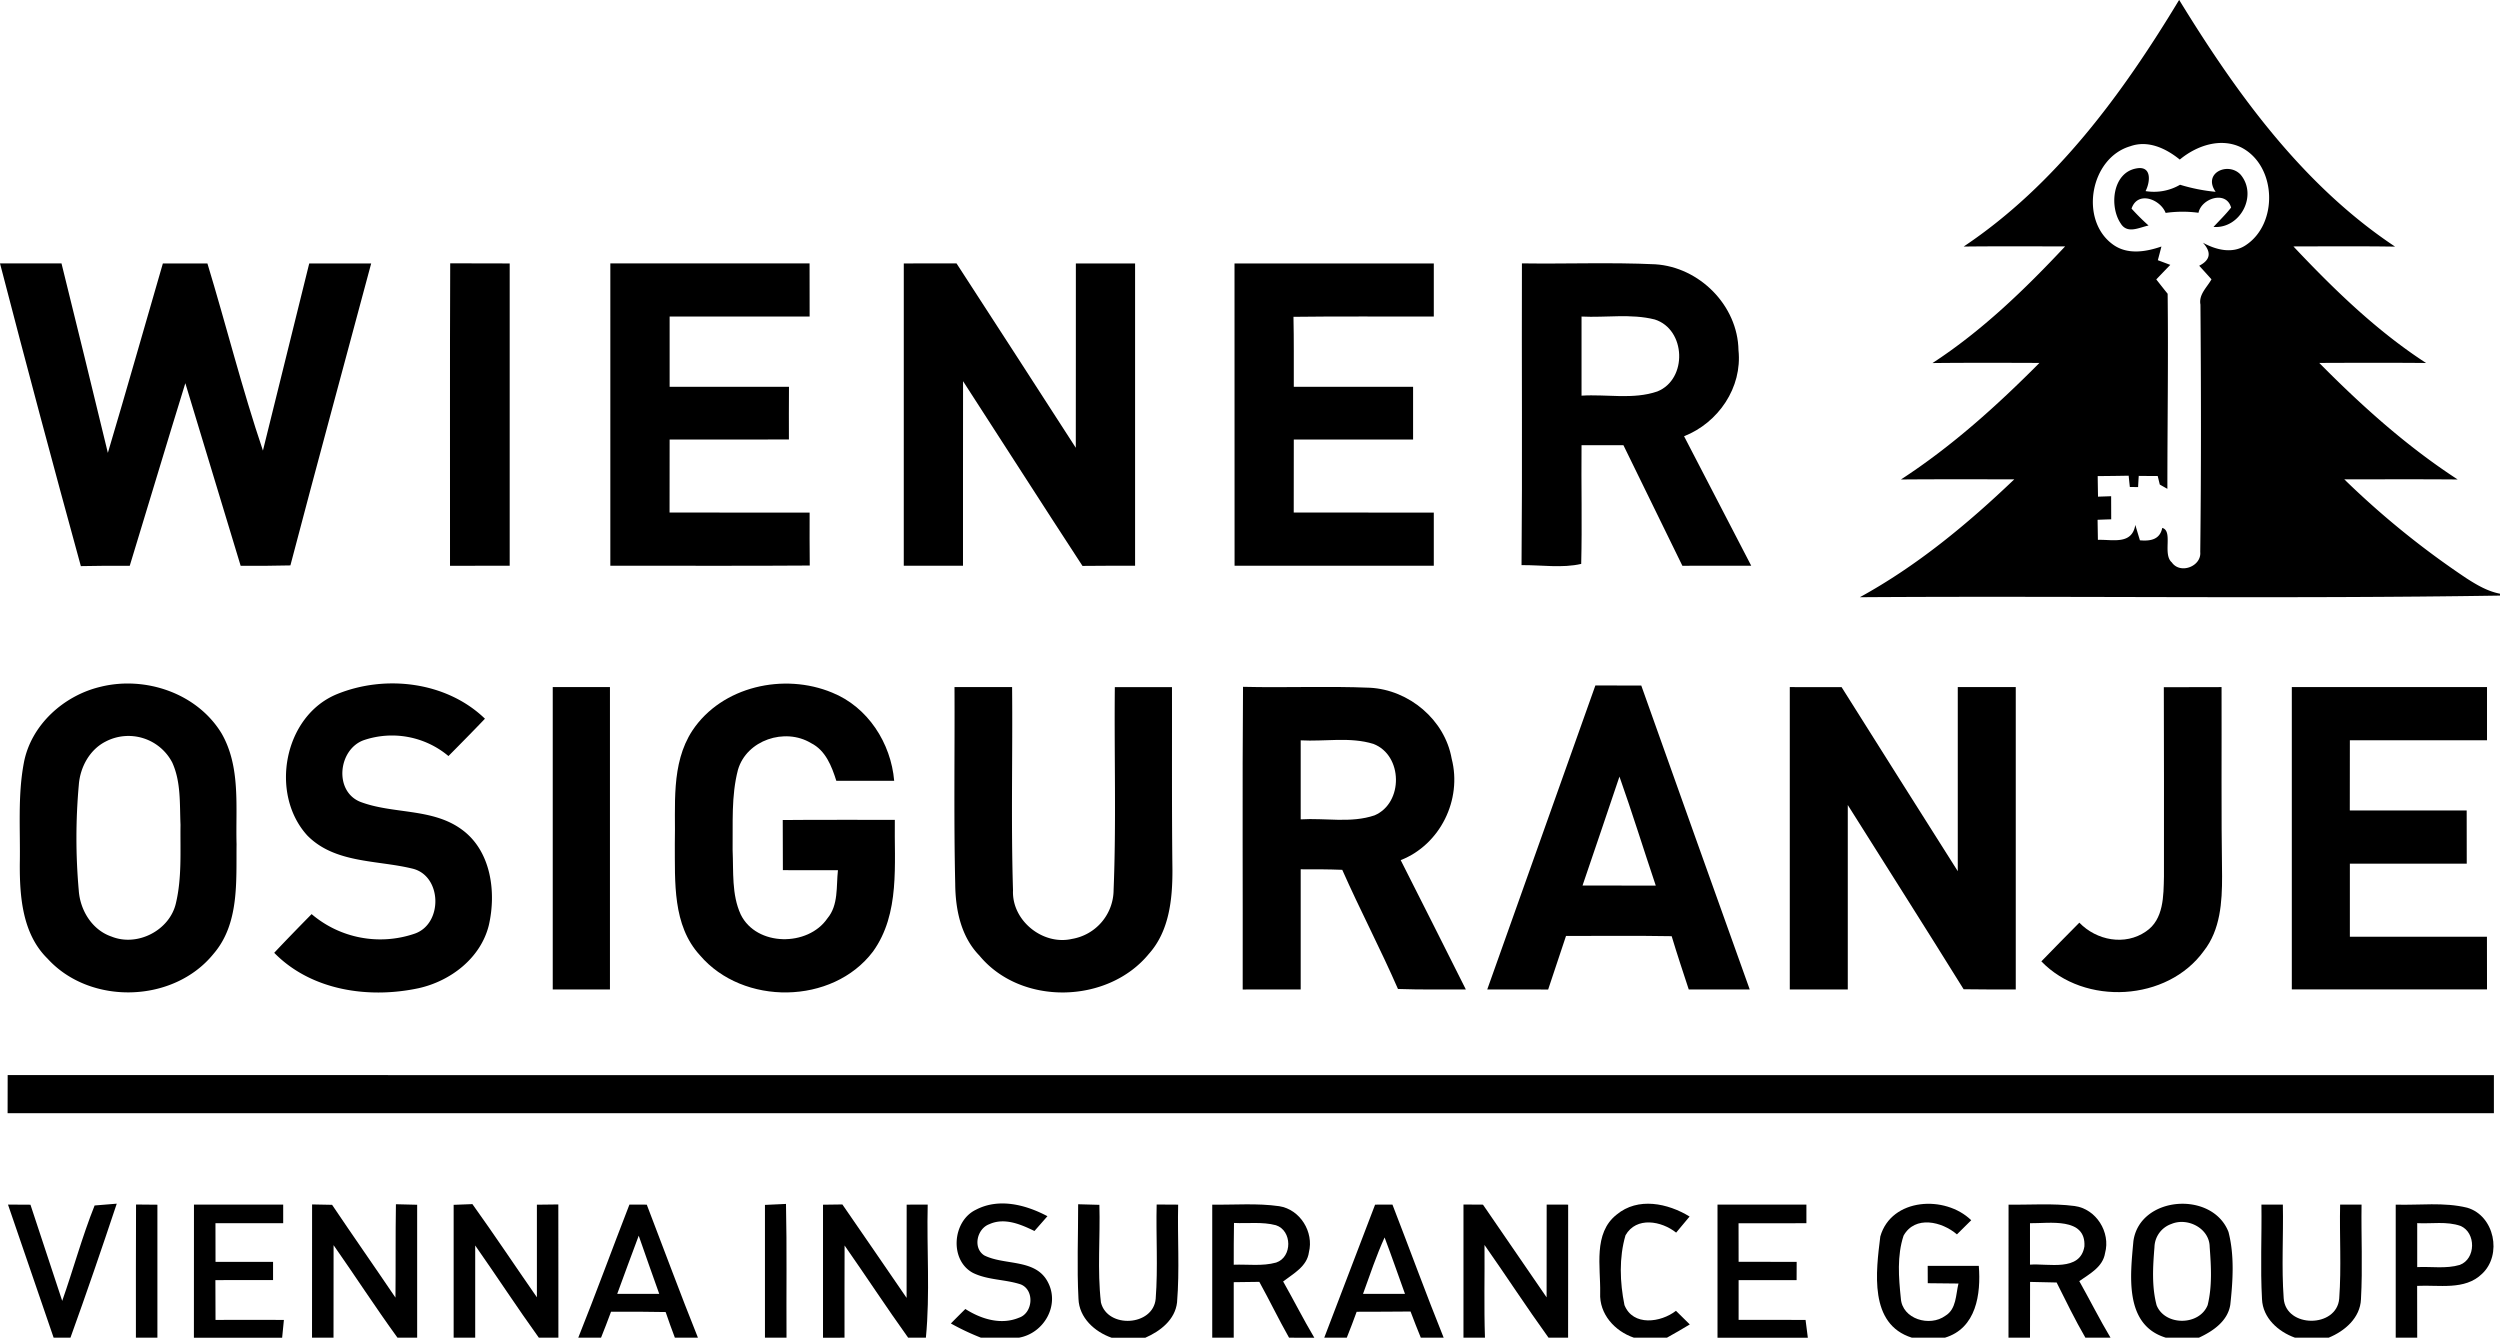
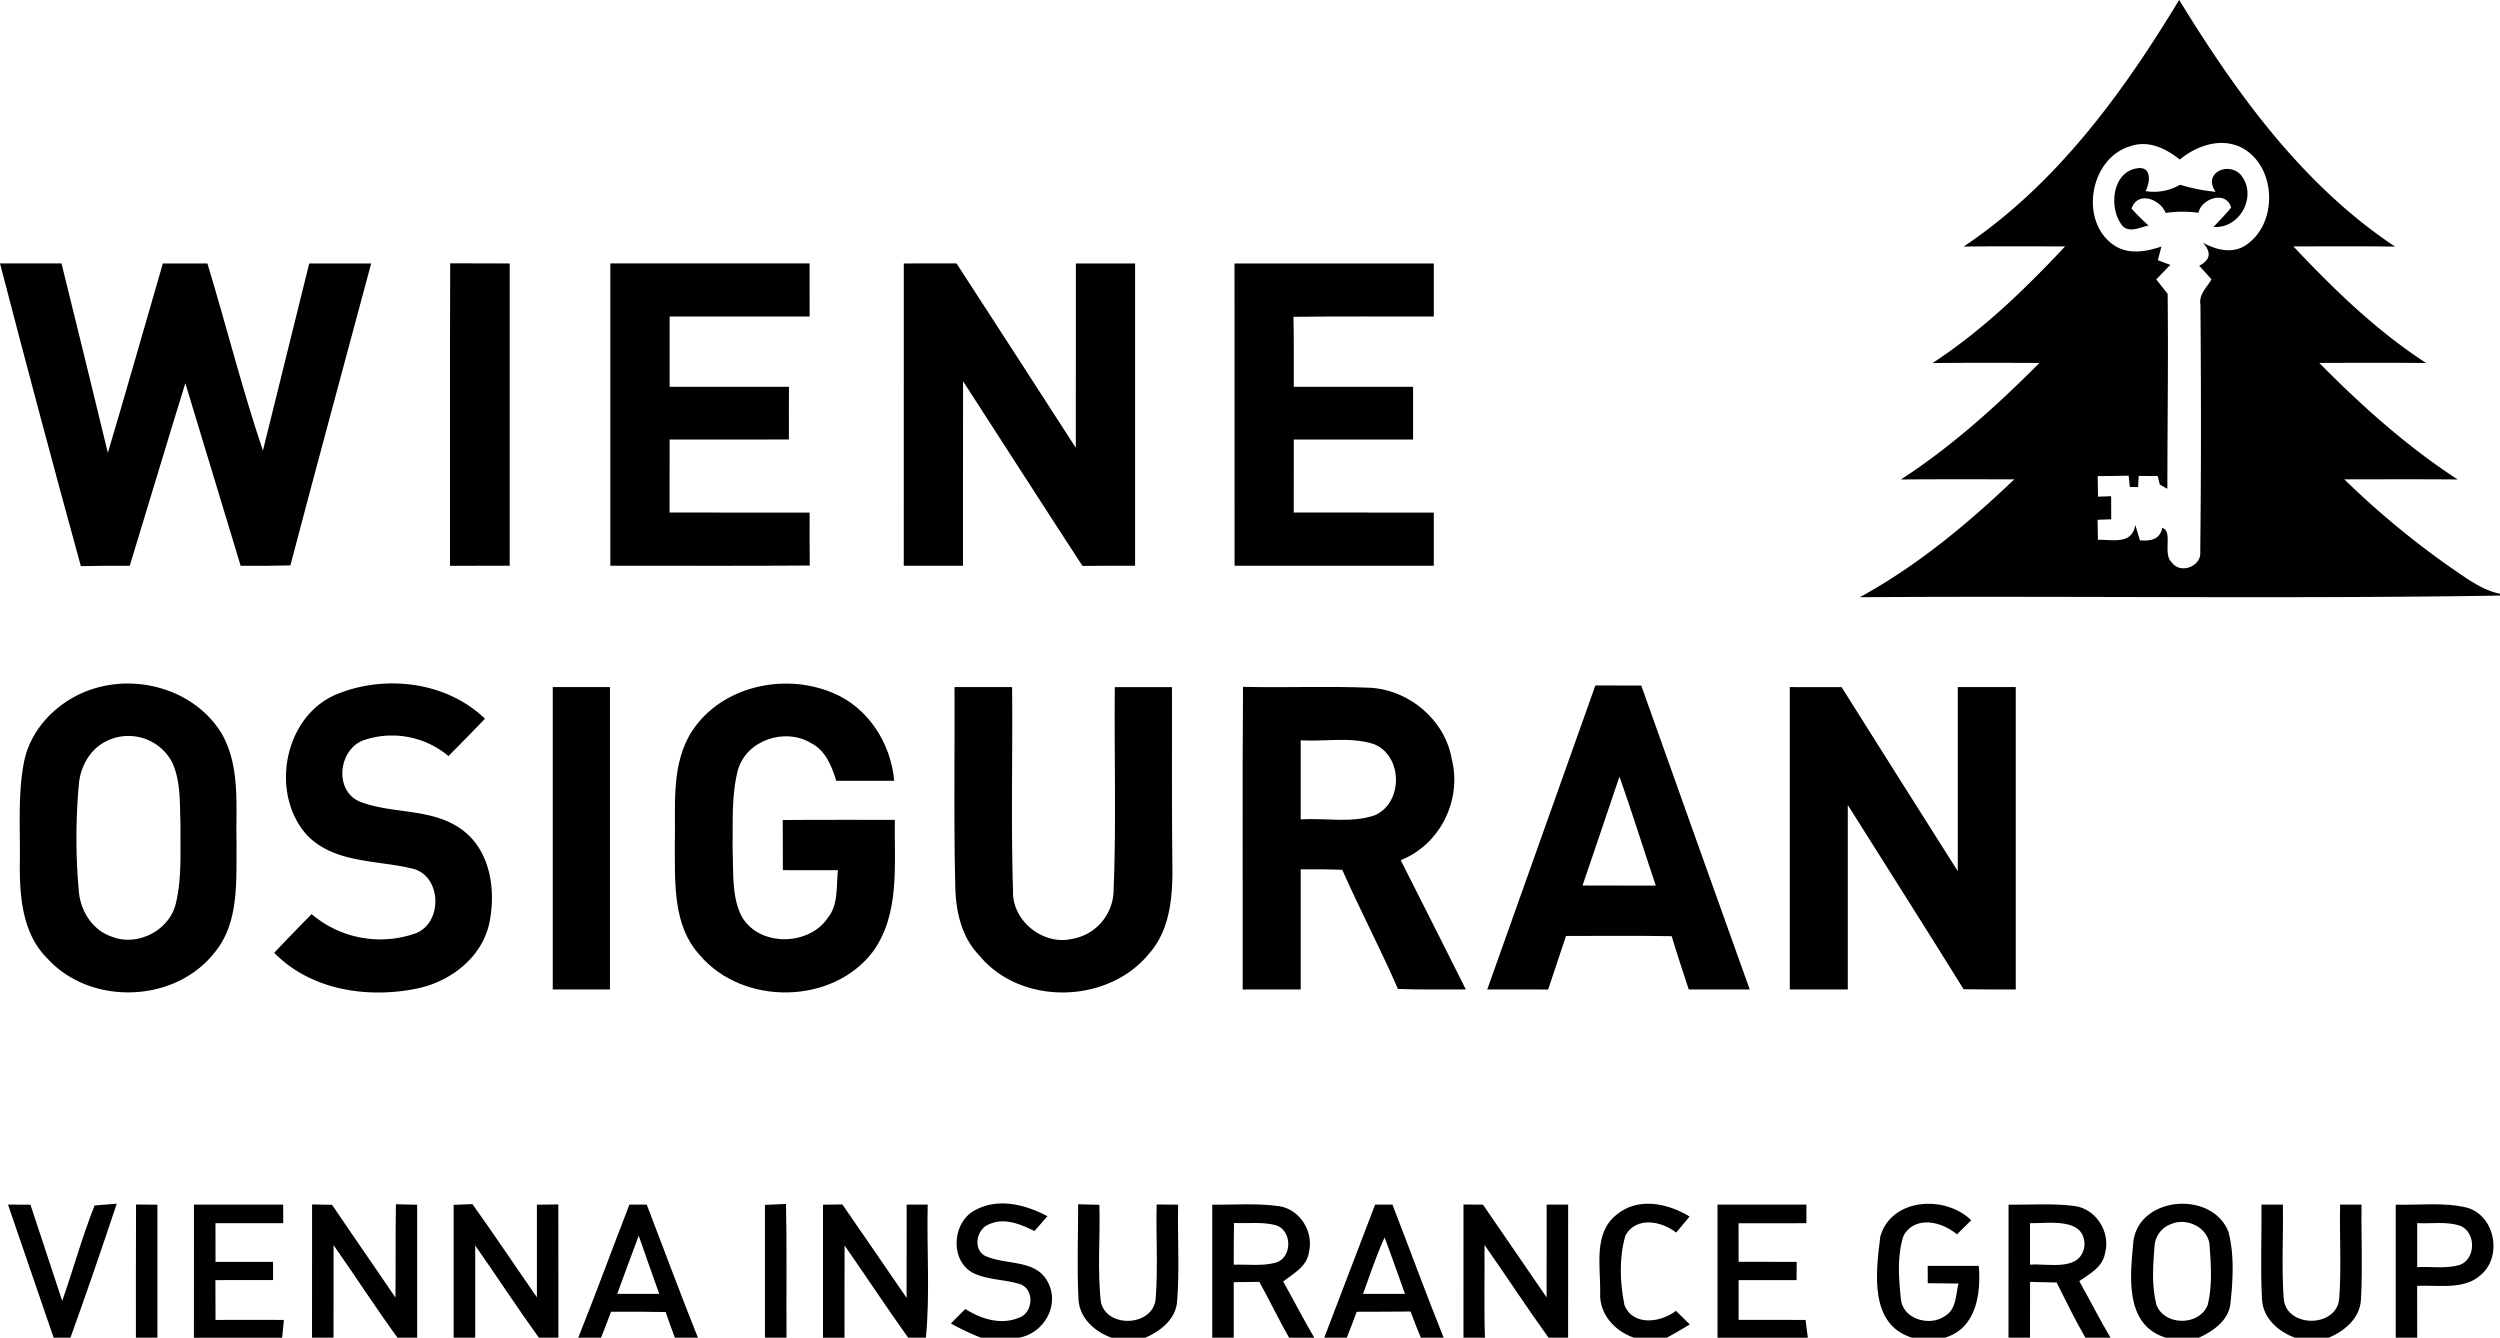
<svg xmlns="http://www.w3.org/2000/svg" id="wiener" width="697.094" height="373" viewBox="0 0 697.094 373">
  <path id="Path_163" data-name="Path 163" d="M375.433,0h.036c15.952,26.019,34.439,51.659,60.2,68.77-9.452-.145-18.9-.072-28.355-.054,11.262,11.95,23.159,23.521,36.992,32.5-9.923-.091-19.863-.054-29.786-.018,11.824,11.969,24.444,23.3,38.6,32.5-10.538-.091-21.076-.036-31.614-.036a238.859,238.859,0,0,0,34.1,27.613c2.879,1.847,5.885,3.621,9.307,4.273v.525c-59.481.942-119,.054-178.5.453,15.916-8.727,29.985-20.37,43.058-32.864-10.538-.018-21.058-.054-31.6.036,14.159-9.2,26.744-20.551,38.622-32.5-9.941-.036-19.881-.072-29.822.036,13.816-9,25.748-20.533,36.974-32.52-9.434-.018-18.867-.072-28.283.036C341.012,51.6,359.68,26.11,375.433,0M356.928,68.136c4.02,2.97,9.2,2.118,13.58.6-.236.96-.742,2.861-1,3.821l3.477,1.3c-1.322,1.34-2.607,2.7-3.911,4.056,1.05,1.34,2.1,2.68,3.169,4,.217,18.125-.073,36.268-.073,54.393-.543-.308-1.593-.887-2.118-1.2l-.579-2.372c-1.322,0-3.965-.018-5.287-.036-.054.779-.145,2.336-.181,3.114l-2.3-.018c-.09-.8-.253-2.372-.326-3.151-2.9.054-5.758.091-8.637.109.018,1.9.054,3.821.091,5.74.923-.036,2.752-.091,3.657-.127,0,1.612.018,4.835.018,6.446-.96.018-2.861.091-3.8.127.018,1.394.073,4.2.09,5.595,4.074-.145,9.506,1.467,10.43-4.165.416,1.43.851,2.861,1.285,4.291,3.024.272,5.577-.235,6.229-3.458,3.078.851.036,7.369,2.662,9.615,2.354,3.4,8.311,1.1,7.931-2.9.272-22.978.235-45.991.054-68.987-.525-2.825,1.847-4.816,3.078-7.044-.851-.96-2.553-2.843-3.422-3.784q4.7-2.417,1.032-6.428c3.567,1.974,8.184,3.187,11.878.742,9.18-5.957,8.709-22.072-1.05-27.233-5.776-2.933-12.584-.6-17.274,3.314-3.82-3.1-8.836-5.5-13.815-3.712C350.663,44.054,347.567,61.291,356.928,68.136Z" transform="translate(232.177)" />
  <path id="Path_164" data-name="Path 164" d="M327.392,41.323c-3.223-4.762-2.282-14.141,4.346-15.336,4.346-.851,3.929,3.694,2.589,6.319a14.421,14.421,0,0,0,9.615-1.774,49.907,49.907,0,0,0,9.922,1.974c-3.694-5.269,3.513-8.474,6.953-4.8,4.834,5.758-.054,15.137-7.551,14.594,1.648-1.793,3.4-3.477,4.907-5.4-1.34-4.871-8.275-2.571-9.09,1.449a33.748,33.748,0,0,0-9.162.036c-1.467-3.8-7.8-6.265-9.506-1.2A61.264,61.264,0,0,0,335.16,41.9C332.534,42.446,329.239,44.347,327.392,41.323Z" transform="translate(263.94 20.982)" />
  <path id="Path_165" data-name="Path 165" d="M.01,40.56c5.722,0,11.425.018,17.147,0,4.328,17.6,8.691,35.2,12.928,52.836C35.318,75.832,40.3,58.178,45.422,40.578c4.146-.018,8.275-.018,12.421,0,5.269,17.346,9.669,35,15.481,52.184,4.328-17.383,8.583-34.8,12.91-52.184q8.637-.027,17.274,0c-7.5,28.066-15.155,56.095-22.525,84.2-4.635.127-9.253.127-13.87.109Q59.373,99.434,51.687,73.967c-5.251,16.948-10.3,33.95-15.5,50.916-4.545-.018-9.09-.018-13.634.091Q10.983,82.848.01,40.56Z" transform="translate(-0.01 32.881)" />
  <path id="Path_166" data-name="Path 166" d="M69.314,124.891c.036-28.12-.072-56.24.054-84.341,5.523.036,11.045.036,16.586.036v84.287C80.4,124.873,74.855,124.891,69.314,124.891Z" transform="translate(56.166 32.873)" />
  <path id="Path_167" data-name="Path 167" d="M94,40.56q27.785,0,55.552,0,.027,7.415.018,14.829H110.532c-.018,6.537-.018,13.055,0,19.592q16.649-.027,33.28,0c-.036,4.889-.036,9.8-.018,14.685-11.1.018-22.181,0-33.262.018-.018,6.79,0,13.58-.018,20.352,13.019.018,26.038,0,39.056.018-.018,4.925-.018,9.832.036,14.757-18.523.145-37.065.018-55.606.054Z" transform="translate(76.186 32.881)" />
  <path id="Path_168" data-name="Path 168" d="M139.19,40.578q7.333-.027,14.7-.018,16.676,25.694,33.262,51.423c.036-17.129,0-34.276.018-51.405q8.257-.027,16.513,0v84.287c-4.889,0-9.778,0-14.667.054-11.19-17.129-22.181-34.349-33.3-51.514-.036,17.165,0,34.312-.018,51.46q-8.257.027-16.513,0Z" transform="translate(112.82 32.881)" />
  <path id="Path_169" data-name="Path 169" d="M190.12,40.574q27.785,0,55.57,0V55.385c-13.037.036-26.092-.109-39.129.072.145,6.5.072,13,.09,19.519q16.622-.027,33.262,0v14.7q-16.622,0-33.262,0c0,6.79,0,13.562-.018,20.352q19.528.027,39.056.018v14.811q-27.785.027-55.552,0Q190.111,82.735,190.12,40.574Z" transform="translate(154.108 32.886)" />
-   <path id="Path_170" data-name="Path 170" d="M234.32,124.717c.254-28.047.018-56.095.109-84.142,12.385.181,24.788-.326,37.173.254,12.331.779,23.014,11.5,23.213,23.955,1.1,10.411-5.613,20.225-15.174,23.992q9.4,18.034,18.722,36.1c-6.392.018-12.8,0-19.193.018q-8.229-16.812-16.441-33.624H251.051c-.109,11.027.181,22.072-.091,33.1-5.287,1.231-11.154.29-16.64.344M251.051,55.4V77.459c7.007-.453,14.395,1.159,21.149-1.177,8.456-3.4,7.985-17.292-.724-20.062C264.83,54.536,257.841,55.749,251.051,55.4Z" transform="translate(189.94 32.866)" />
  <path id="Path_171" data-name="Path 171" d="M25.689,106.147c12.476-3.042,26.852,1.847,33.642,13.019,5.378,9.343,3.893,20.569,4.183,30.89-.127,10.357.815,22.181-6.428,30.582C45.95,194.4,22.7,195.051,10.8,181.96,3.8,175.1,3.019,164.7,3.073,155.47c.181-9.343-.616-18.813,1.123-28.066,1.974-10.611,11.19-18.867,21.493-21.257m1.267,15.318c-4.436,2.281-7.044,7.116-7.424,11.987a165.649,165.649,0,0,0-.018,29.514c.38,5.541,3.73,11.027,9.144,12.856,7.188,2.9,16.151-1.7,17.926-9.234,1.72-7.17,1.2-14.648,1.3-21.964-.253-5.812.163-11.951-2.318-17.364A13.764,13.764,0,0,0,26.956,121.466Z" transform="translate(2.449 85.332)" />
  <path id="Path_172" data-name="Path 172" d="M59.713,108.242c13.508-5.523,30.564-3.513,41.284,6.844-3.35,3.513-6.754,6.953-10.176,10.411a24.5,24.5,0,0,0-23.593-4.436c-7.134,2.535-8.42,14.2-1,17.2,9.18,3.495,20.135,1.666,28.391,7.786,8.112,5.957,9.579,17.419,7.46,26.617-2.263,9.18-10.647,15.572-19.573,17.564-13.942,2.988-29.949.67-40.27-9.868,3.422-3.639,6.917-7.225,10.429-10.792A29.527,29.527,0,0,0,81.459,175c7.913-2.789,7.569-16.278-.8-18.143-9.814-2.39-21.529-1.412-29.188-9.2C40.9,136.072,44.865,114.344,59.713,108.242Z" transform="translate(34.225 85.319)" />
  <path id="Path_173" data-name="Path 173" d="M85.13,105.81h15.952v84.305H85.13Z" transform="translate(68.995 85.778)" />
  <path id="Path_174" data-name="Path 174" d="M108.819,118.379c8.239-12.4,25.585-16.169,38.984-10.592,9.941,4,16.4,14.069,17.292,24.589q-8.067.027-16.133,0c-1.286-4.074-2.988-8.492-7.062-10.52-7.243-4.382-17.98-.851-20.37,7.478-1.9,7.279-1.376,14.9-1.485,22.362.272,5.993-.308,12.367,2.263,17.962,4.4,8.963,18.759,9.017,24.173,1.068,3.132-3.73,2.426-8.909,2.933-13.417q-7.686-.027-15.355-.018c0-4.653,0-9.325-.036-13.978,10.411-.109,20.823-.018,31.252-.054-.2,12.313,1.539,26.128-6.1,36.739-11.262,14.884-36.25,15.137-48.255,1.014-7.677-8.347-6.917-20.479-6.989-31.017C104.2,139.419,102.717,127.722,108.819,118.379Z" transform="translate(84.236 85.341)" />
  <path id="Path_175" data-name="Path 175" d="M147.011,105.81h16.061c.181,18.9-.326,37.807.253,56.692-.362,8.42,8.311,15.391,16.441,13.526a13.917,13.917,0,0,0,11.607-13.616c.76-18.849.145-37.735.344-56.6h15.934c.036,17-.072,34,.127,51.025.018,8.13-.887,17-6.555,23.34-11.444,14-35.67,14.576-47.277.489-5.16-5.287-6.681-12.856-6.736-19.99C146.794,142.386,147.1,124.1,147.011,105.81Z" transform="translate(119.14 85.778)" />
  <path id="Path_176" data-name="Path 176" d="M191.389,190.166c.054-28.138-.127-56.258.09-84.4,11.788.29,23.593-.235,35.381.254,10.9.579,20.9,8.927,22.8,19.791,2.951,11.425-3.187,23.955-14.214,28.283,6.066,12.023,12.15,24.01,18.161,36.051-6.3,0-12.62.091-18.922-.127-4.889-11.208-10.593-22.054-15.536-33.226-3.857-.145-7.732-.163-11.588-.145v33.5c-5.4,0-10.774,0-16.169.018m16.169-69.476v22.036c6.826-.435,14.015,1.123,20.606-1.123,8.076-3.458,7.913-16.749-.326-19.917C221.319,119.658,214.276,121.07,207.558,120.69Z" transform="translate(155.121 85.746)" />
  <path id="Path_177" data-name="Path 177" d="M259.188,105.56c4.273,0,8.528,0,12.8.018q15.074,42.4,30.238,84.74h-17c-1.63-4.943-3.259-9.868-4.762-14.848-9.814-.181-19.646-.036-29.46-.072q-2.472,7.469-4.979,14.938-8.5-.027-16.984-.018,15.074-42.37,30.148-84.758m6.718,25.4c-3.4,10.14-6.862,20.262-10.3,30.383,6.808.018,13.616,0,20.424.018C272.623,151.243,269.472,141.031,265.905,130.964Z" transform="translate(185.66 85.575)" />
  <path id="Path_178" data-name="Path 178" d="M275.63,105.81q7.225,0,14.449.018,16.161,25.694,32.393,51.315V105.81h16.169q0,42.153,0,84.305c-4.852.018-9.687.018-14.539-.054-10.665-17.183-21.529-34.24-32.3-51.369v51.423H275.63Z" transform="translate(223.429 85.778)" />
-   <path id="Path_179" data-name="Path 179" d="M348.519,105.846c5.36-.036,10.737-.036,16.1-.036.054,17.582-.109,35.163.145,52.745.018,7.152-.471,14.938-5.07,20.8-10.176,14.141-33.3,15.409-45.321,2.933,3.495-3.64,7.062-7.207,10.592-10.792,4.78,4.961,12.729,6.5,18.559,2.463,5.016-3.35,4.907-9.959,5.033-15.318C348.555,141.046,348.592,123.446,348.519,105.846Z" transform="translate(254.835 85.778)" />
-   <path id="Path_180" data-name="Path 180" d="M352.94,105.81h54.429v14.83H369.127c-.018,6.518-.018,13.055-.018,19.573H401.7q0,7.415.018,14.829H369.127q-.027,10.185,0,20.37h38.224q.027,7.333.018,14.7H352.94Z" transform="translate(286.103 85.778)" />
-   <path id="Path_181" data-name="Path 181" d="M1.2,165.56q346.618.027,693.255.018v10.611q-346.618,0-693.273,0C1.2,172.64,1.2,169.109,1.2,165.56Z" transform="translate(0.938 134.216)" />
  <path id="Path_182" data-name="Path 182" d="M20.977,185.49l5.957.054q-.027,18.55,0,37.083H20.941C20.959,210.242,20.905,197.857,20.977,185.49Z" transform="translate(16.956 150.373)" />
  <path id="Path_183" data-name="Path 183" d="M48.078,185.5l5.577.109c5.83,8.673,11.824,17.22,17.672,25.875.091-8.673-.018-17.364.127-26.038,1.974.054,3.947.109,5.921.145q-.027,18.551,0,37.065H71.889c-6.138-8.456-11.824-17.238-17.817-25.8q-.027,12.9-.018,25.8H48.06C48.078,210.274,48.06,197.889,48.078,185.5Z" transform="translate(38.943 150.34)" />
  <path id="Path_184" data-name="Path 184" d="M69.87,185.629c1.738-.072,3.495-.127,5.233-.2,6.138,8.565,11.969,17.346,17.98,25.983v-25.82c1.992-.018,3.984-.054,5.975-.072.036,12.385,0,24.77.018,37.155h-5.45c-6.084-8.456-11.769-17.183-17.745-25.712-.018,8.565,0,17.129,0,25.712H69.87Q69.87,204.152,69.87,185.629Z" transform="translate(56.624 150.324)" />
  <path id="Path_185" data-name="Path 185" d="M117.81,185.672l5.867-.272c.272,12.439.072,24.861.145,37.3H117.81Q117.81,204.177,117.81,185.672Z" transform="translate(95.488 150.3)" />
  <path id="Path_186" data-name="Path 186" d="M126.75,185.553c1.793-.018,3.585-.054,5.4-.073,5.993,8.655,11.932,17.364,17.908,26.056q.027-13.01.018-26c1.467-.018,4.4-.018,5.867-.018-.308,12.367.688,24.806-.507,37.119h-4.943c-6.066-8.474-11.769-17.183-17.727-25.711-.036,8.564-.018,17.129-.018,25.711H126.75Q126.75,204.085,126.75,185.553Z" transform="translate(102.736 150.365)" />
  <path id="Path_187" data-name="Path 187" d="M166.1,185.45l5.921.163c.272,9.053-.615,18.2.435,27.233,1.829,7.315,14.54,6.627,15.264-1.014.67-8.746.054-17.546.272-26.309,1.992.018,3.983.018,5.993.036-.217,9.072.435,18.2-.308,27.269-.543,4.816-4.672,8.021-8.836,9.832h-9.434c-4.708-1.648-9.035-5.559-9.216-10.846C165.737,203.032,166.117,194.232,166.1,185.45Z" transform="translate(134.528 150.34)" />
  <path id="Path_188" data-name="Path 188" d="M218.118,185.518c1.611-.018,3.223-.018,4.834-.018,4.8,12.367,9.325,24.824,14.286,37.119h-6.374c-1.014-2.426-1.919-4.853-2.861-7.3-5,.054-10.013.054-15.029.072-.887,2.408-1.774,4.835-2.752,7.225H203.94l14.178-37.1M214.75,210.4h11.7c-1.9-5.251-3.712-10.52-5.686-15.735C218.444,199.768,216.669,205.11,214.75,210.4Z" transform="translate(165.312 150.381)" />
  <path id="Path_189" data-name="Path 189" d="M225.384,185.49c1.811.018,3.621.018,5.432.036q8.854,12.955,17.745,25.856c.018-8.619,0-17.256.018-25.875,1.5,0,4.49,0,5.993.018-.018,12.367.018,24.734-.018,37.1H249.1c-6.12-8.492-11.842-17.292-17.853-25.856.072,8.619-.163,17.238.127,25.856h-5.993Q225.384,204.049,225.384,185.49Z" transform="translate(182.689 150.373)" />
  <path id="Path_190" data-name="Path 190" d="M309.328,185.544c6.12.091,12.295-.416,18.4.38,6.029.8,10.1,7.3,8.51,13.127-.615,3.893-4.291,5.776-7.188,7.822,2.951,5.233,5.631,10.61,8.709,15.771h-7.007c-2.9-5.016-5.432-10.212-8.021-15.391-2.481-.072-4.943-.127-7.406-.163q-.027,7.768-.018,15.554H309.31q0-18.55.018-37.1m5.975,5.179v11.552c5.07-.4,14,2.064,15.173-5.07C330.966,188.948,320.609,190.8,315.3,190.723Z" transform="translate(250.733 150.355)" />
  <path id="Path_191" data-name="Path 191" d="M348.292,185.5h5.975c.181,8.727-.4,17.455.235,26.164.6,8.293,14.793,8.311,15.481.054.634-8.728.054-17.473.253-26.219h5.975c-.127,8.8.326,17.618-.163,26.4-.217,5.2-4.526,8.89-9.017,10.719h-9.379c-4.672-1.666-8.981-5.5-9.2-10.755C347.966,203.082,348.418,194.282,348.292,185.5Z" transform="translate(282.278 150.381)" />
  <path id="Path_192" data-name="Path 192" d="M1.24,185.614c1.575,0,4.69.018,6.265.036q4.4,13.417,8.854,26.816c3.114-8.836,5.559-17.908,9.035-26.6l6.174-.507c-4.165,12.512-8.438,24.969-12.91,37.372h-4.69Q7.614,204.155,1.24,185.614Z" transform="translate(0.987 150.268)" />
  <path id="Path_193" data-name="Path 193" d="M29.888,185.5H54.767v5.2H35.881c0,3.585,0,7.17.018,10.773,5.341-.018,10.7-.018,16.043,0v5.07q-8.039,0-16.079.018c.018,3.694.018,7.388.036,11.1,6.355-.018,12.711-.036,19.066,0-.127,1.249-.362,3.73-.489,4.961H29.87C29.888,210.252,29.87,197.885,29.888,185.5Z" transform="translate(24.197 150.381)" />
  <path id="Path_194" data-name="Path 194" d="M89.06,222.619c4.925-12.313,9.47-24.77,14.268-37.119,1.213,0,3.621.018,4.835.018,4.762,12.367,9.325,24.806,14.268,37.1H116c-.923-2.372-1.738-4.762-2.571-7.152-5.07-.109-10.158-.109-15.228-.091-.905,2.426-1.811,4.834-2.788,7.243H89.06M99.924,210.4h11.715c-1.919-5.414-3.857-10.81-5.722-16.224C103.889,199.569,101.916,204.983,99.924,210.4Z" transform="translate(72.181 150.381)" />
  <path id="Path_195" data-name="Path 195" d="M152.633,204.705c-6.645-3.513-5.794-14.467.779-17.618,6.41-3.368,13.906-1.412,19.954,1.793-1.2,1.376-2.408,2.752-3.621,4.128-3.857-1.883-8.4-3.821-12.62-1.883-3.386,1.249-4.635,6.573-1.394,8.673,5.667,2.879,14.359.851,17.763,7.478,3.4,6.464-1.141,14.286-8.094,15.481H154.824a68.158,68.158,0,0,1-8.383-3.965c1.34-1.358,2.68-2.7,4.038-4.038,4.364,2.788,9.886,4.527,14.92,2.444,3.929-1.267,4.454-7.677.561-9.289C161.614,206.462,156.8,206.733,152.633,204.705Z" transform="translate(118.698 150.242)" />
  <path id="Path_196" data-name="Path 196" d="M186.69,185.547c6.229.091,12.512-.453,18.7.435,5.83.923,9.669,7.207,8.257,12.838-.525,3.965-4.328,5.957-7.188,8.148,2.951,5.2,5.631,10.538,8.691,15.681H208.11c-2.9-5.124-5.45-10.43-8.293-15.572-2.372.018-4.762.054-7.134.091v15.481H186.69v-37.1m6.066,5.106c-.072,3.875-.072,7.768-.072,11.643,3.929-.145,7.985.471,11.824-.6,4.563-1.521,4.49-8.927-.054-10.411C200.65,190.273,196.631,190.852,192.756,190.653Z" transform="translate(151.328 150.352)" />
  <path id="Path_197" data-name="Path 197" d="M251.11,188.414c5.957-4.961,14.268-3.187,20.352.525-1.249,1.5-2.5,3.006-3.748,4.49-4.074-3.259-11.1-4.563-14.123.742-1.829,6.247-1.575,13.127-.29,19.465,2.39,5.957,10.122,4.889,14.359,1.594l3.857,3.8c-2.118,1.25-4.219,2.535-6.373,3.694h-9.216c-5.341-1.811-9.687-6.609-9.4-12.476C246.673,202.972,244.537,193.61,251.11,188.414Z" transform="translate(199.659 150.274)" />
  <path id="Path_198" data-name="Path 198" d="M264.5,185.5h24.788v5.2q-9.479,0-18.922.018c0,3.585.018,7.152.018,10.737q8.094,0,16.188.018c0,1.267-.018,3.8-.018,5.088q-8.094-.027-16.169,0v11.081q9.316,0,18.668.018c.145,1.249.471,3.73.634,4.961H264.5Z" transform="translate(214.406 150.381)" />
  <path id="Path_199" data-name="Path 199" d="M289.985,194.489c3.078-10.774,18.089-11.606,25.35-4.527-1.34,1.322-2.662,2.625-3.984,3.947-4.164-3.585-11.679-5.378-14.884.362-1.847,5.577-1.358,11.7-.761,17.455.362,5.83,8.094,8.039,12.4,4.889,3.133-1.865,2.9-5.9,3.676-9-2.861-.054-5.722-.072-8.564-.091,0-1.213-.018-3.621-.018-4.834h14.25c.634,7.84-.688,17.419-9.452,20.026h-9.2C286.744,218.951,288.79,204.248,289.985,194.489Z" transform="translate(234.316 150.283)" />
  <path id="Path_200" data-name="Path 200" d="M328.835,195.742c1.811-12.6,22.036-14.051,26.508-2.5,1.684,6.555,1.231,13.562.507,20.244-.688,4.6-4.835,7.424-8.764,9.234h-9.2c-11.715-3.549-9.9-17.491-9.053-26.979M339.446,191a7.021,7.021,0,0,0-4.744,6.446c-.435,5.378-.8,10.973.6,16.242,2.336,5.794,11.914,5.74,14.232-.054,1.3-5.287.96-10.864.562-16.242C350.038,192.211,343.936,189.115,339.446,191Z" transform="translate(266.045 150.279)" />
  <path id="Path_201" data-name="Path 201" d="M368.944,185.554c6.627.2,13.417-.742,19.917.851,7.623,2.209,9.85,13.127,4.146,18.451-4.8,4.672-12.059,3.024-18.089,3.35.018,4.8,0,9.615.018,14.431l4.11.018h-10.1q0-18.551,0-37.1m5.993,5.16c-.018,4.092-.018,8.166,0,12.258,3.929-.2,8.04.525,11.878-.616,4.491-1.666,4.563-8.981.217-10.864C383.157,190.135,378.939,190.932,374.937,190.714Z" transform="translate(299.07 150.345)" />
</svg>